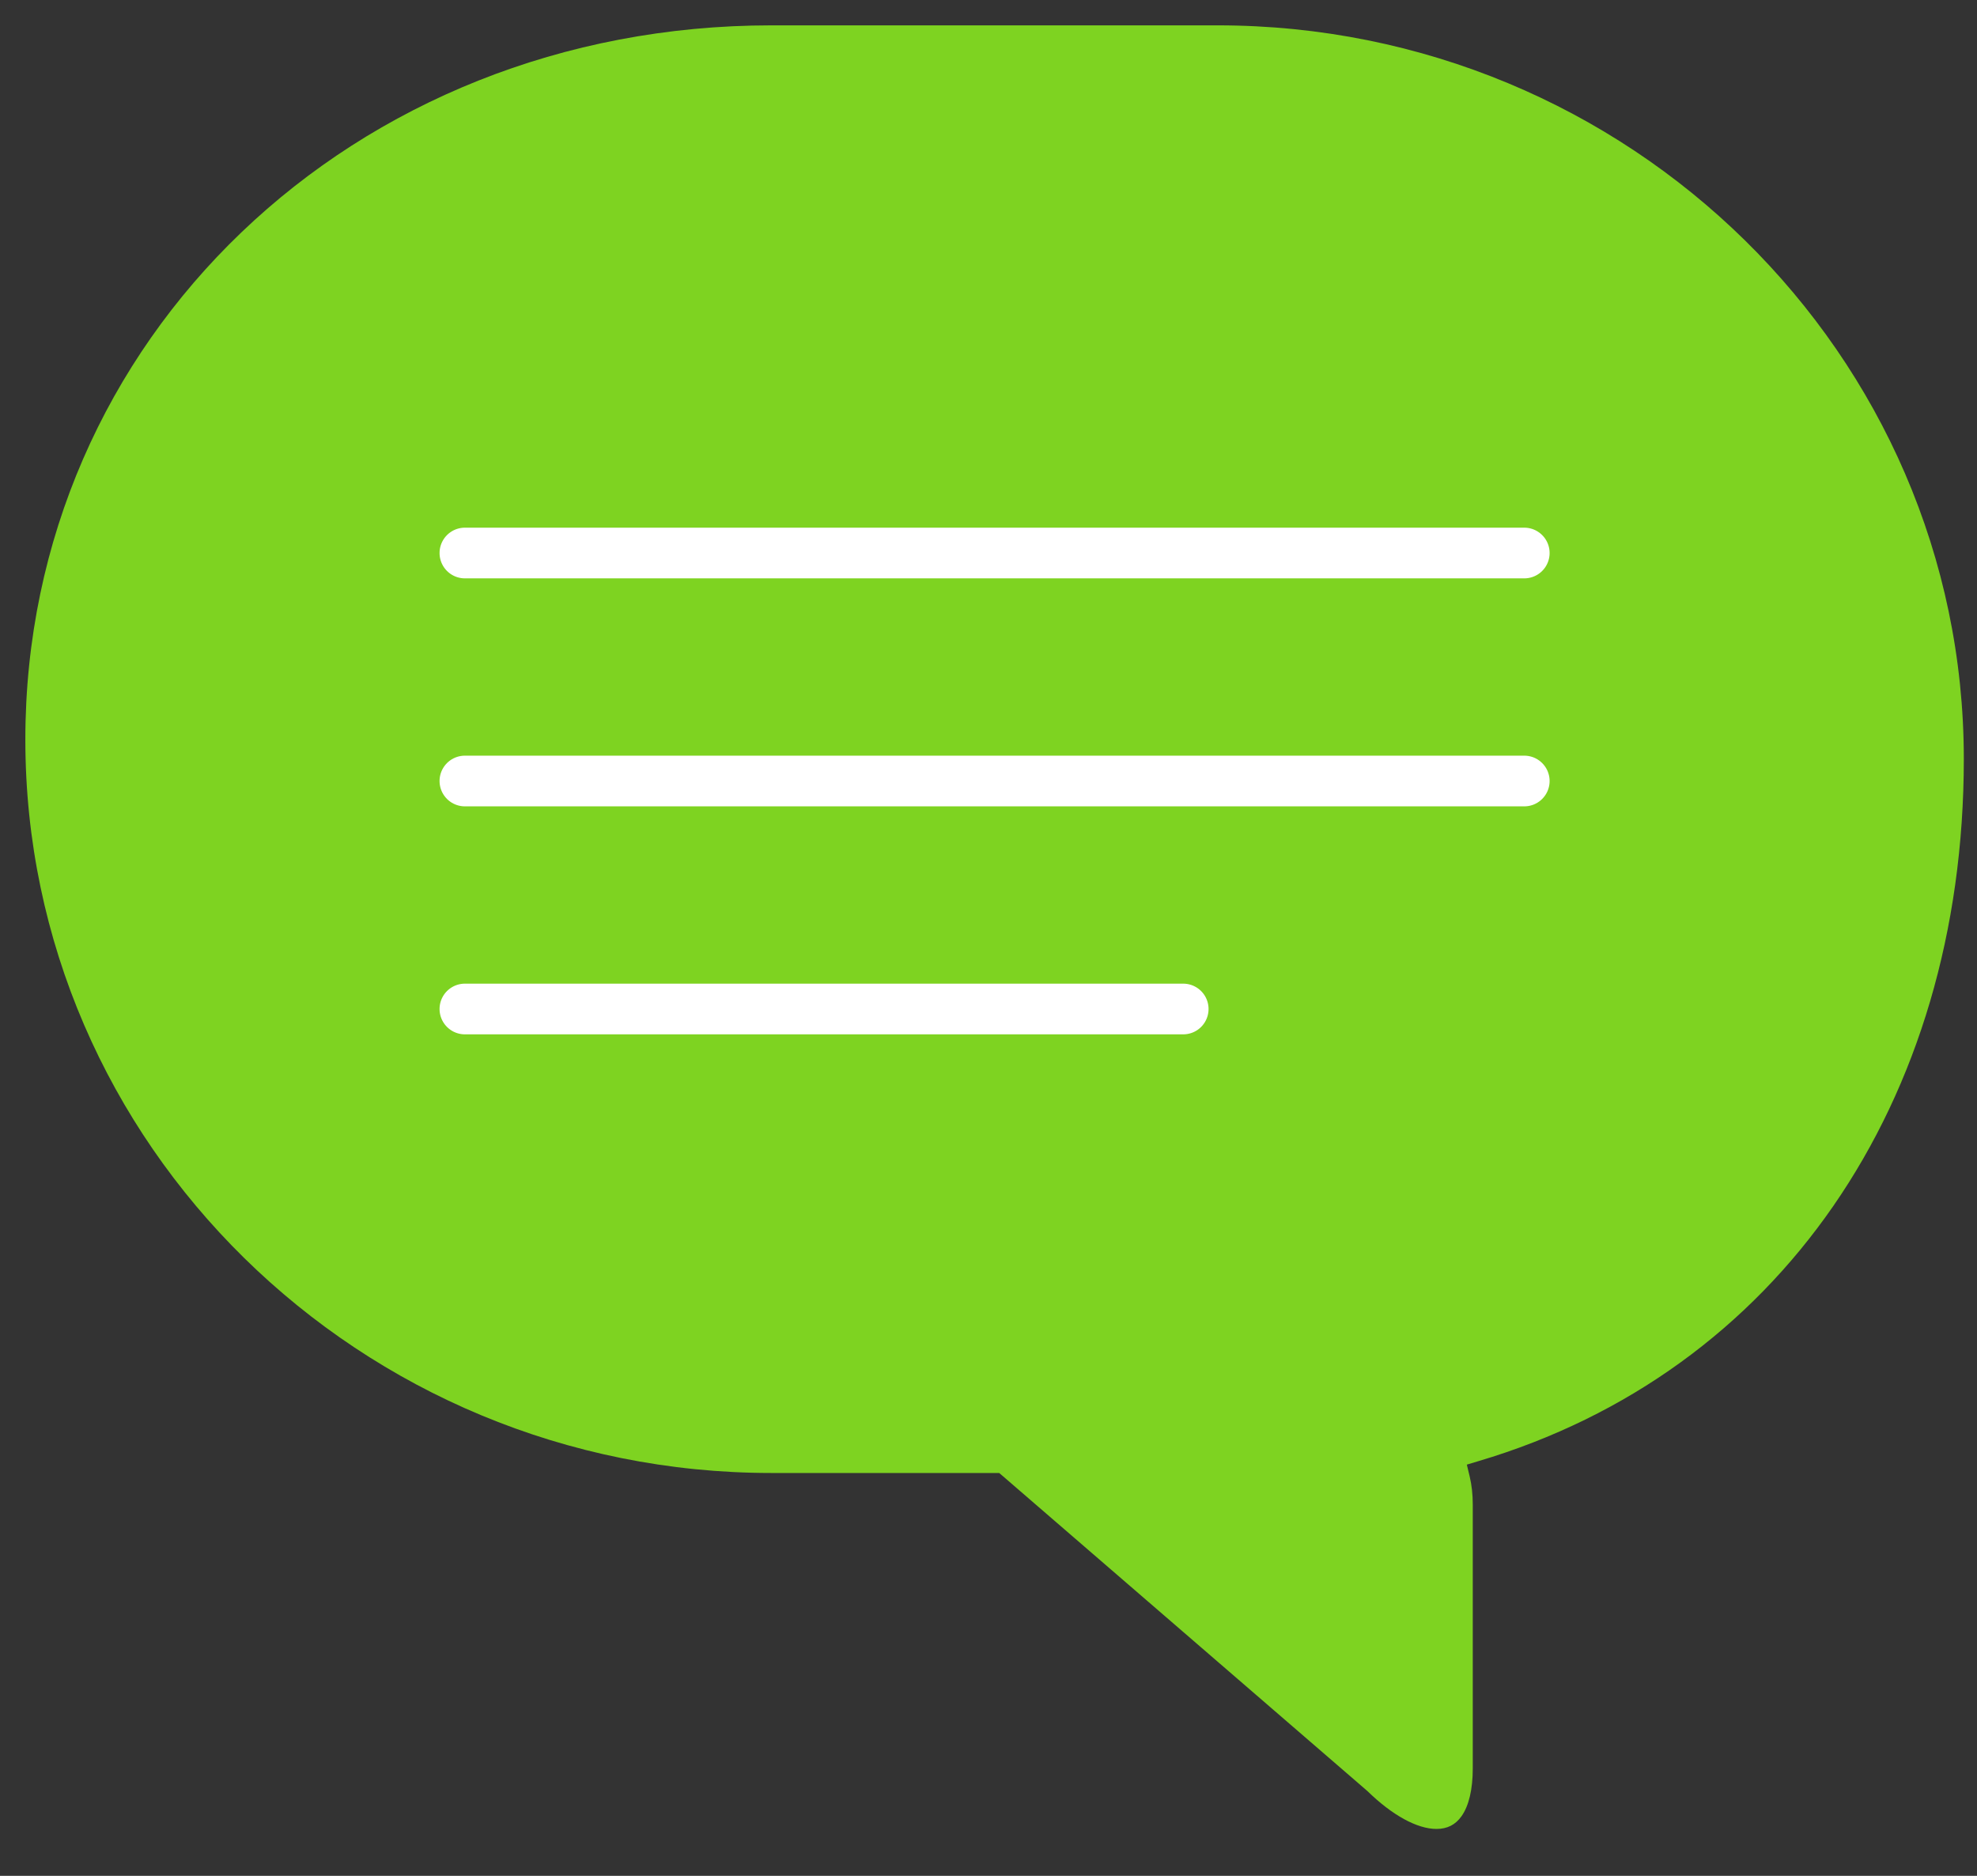
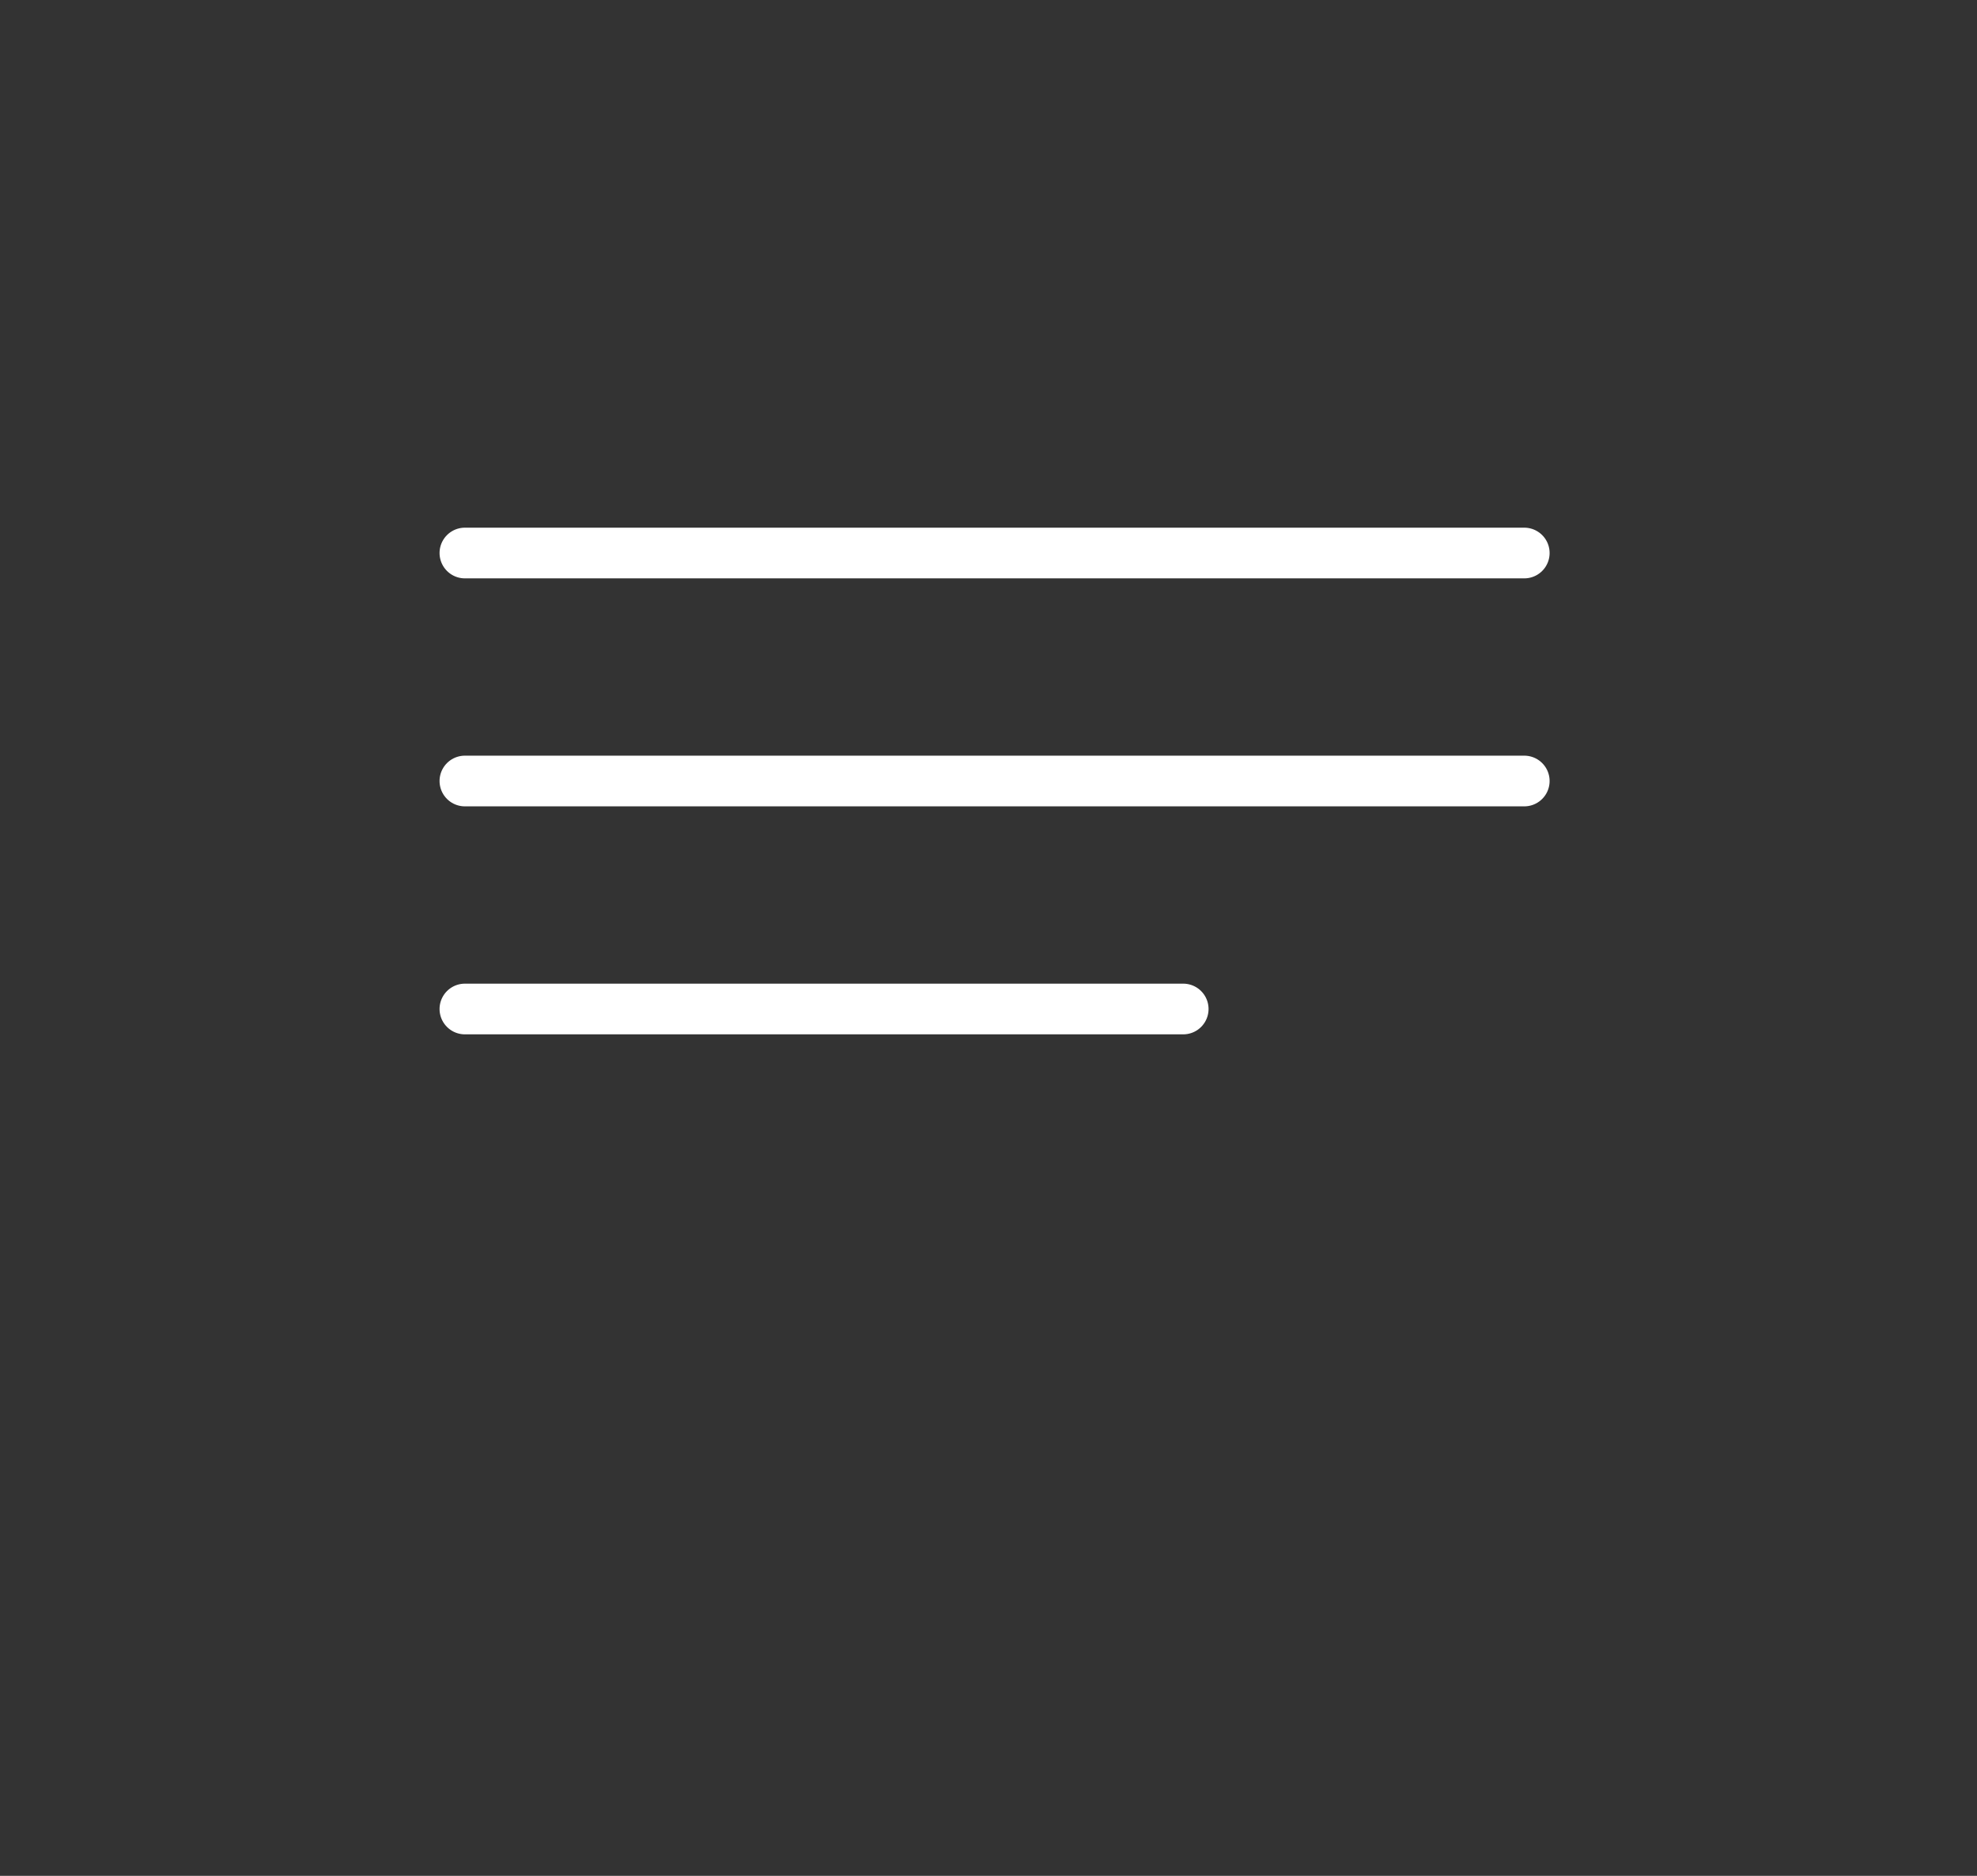
<svg xmlns="http://www.w3.org/2000/svg" width="39px" height="37px" viewBox="0 0 39 37" version="1.1">
  <rect x="0" y="0" width="39" height="37" fill="#333333" stroke="none" />
  <title>Page 1 Copy 2</title>
  <desc>Created with Sketch.</desc>
  <defs />
  <g id="Page-1" stroke="none" stroke-width="1" fill="none" fill-rule="evenodd">
    <g id="Bill-Details" transform="translate(-66, -586)">
      <g id="Page-1-Copy-2" transform="translate(66, 586)">
-         <path d="M15.217,0.5 C6.965,0.5 0.5,6.688 0.5,14.588 C0.5,22.564 7.102,29.054 15.217,29.054 L19.711,29.054 L19.781,29.114 L26.974,35.327 C27.464,35.806 27.957,36.075 28.337,36.075 C28.55,36.075 28.711,35.993 28.831,35.824 C28.976,35.62 29.053,35.294 29.053,34.882 L29.053,29.681 C29.053,29.476 29.033,29.292 28.991,29.118 L28.936,28.889 L29.162,28.821 C35.07,27.07 38.74,21.763 38.74,14.97 C38.74,6.991 32.137,0.5 24.021,0.5 L15.217,0.5 Z" id="Stroke-1" fill="#7ED321" />
        <path d="M9.171,10.908 L30.069,10.908" id="Stroke-3" stroke="#FFFFFF" stroke-linecap="round" />
        <path d="M9.171,15.405 L30.069,15.405" id="Stroke-5" stroke="#FFFFFF" stroke-linecap="round" />
        <path d="M9.171,19.902 L23.341,19.902" id="Stroke-7" stroke="#FFFFFF" stroke-linecap="round" />
      </g>
    </g>
  </g>
</svg>